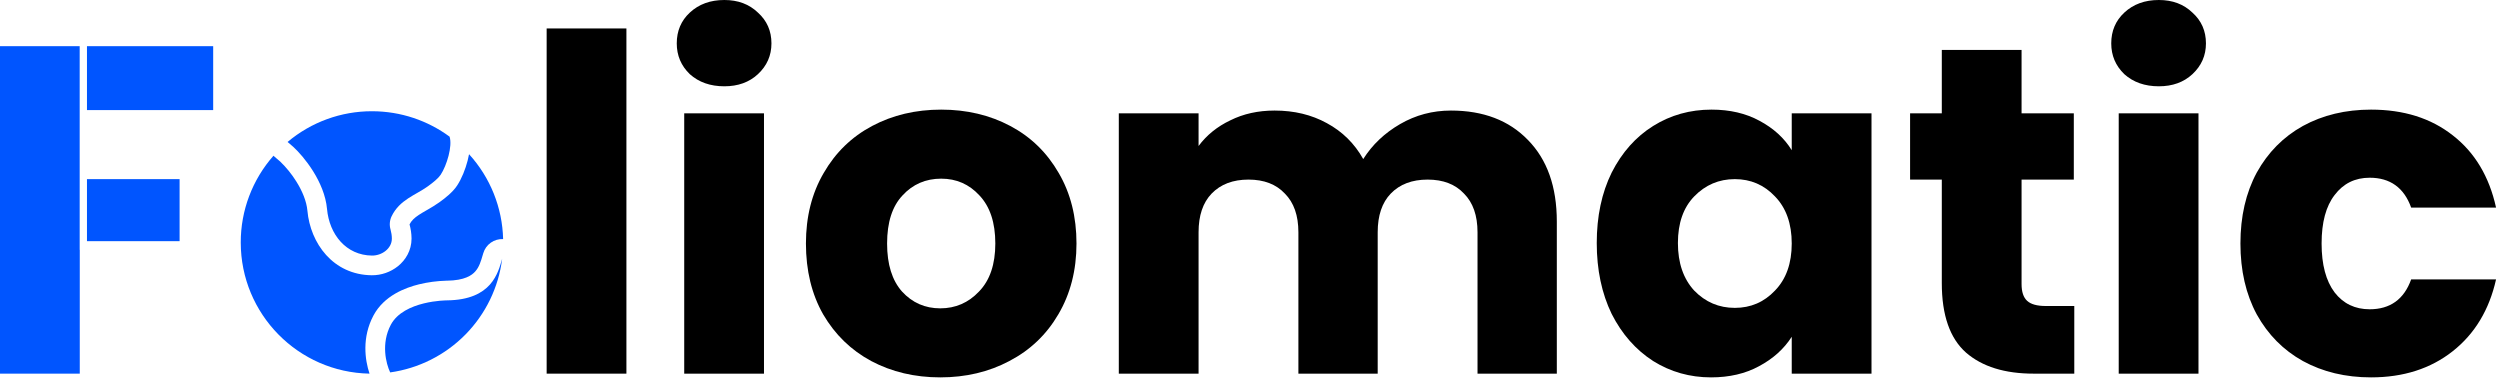
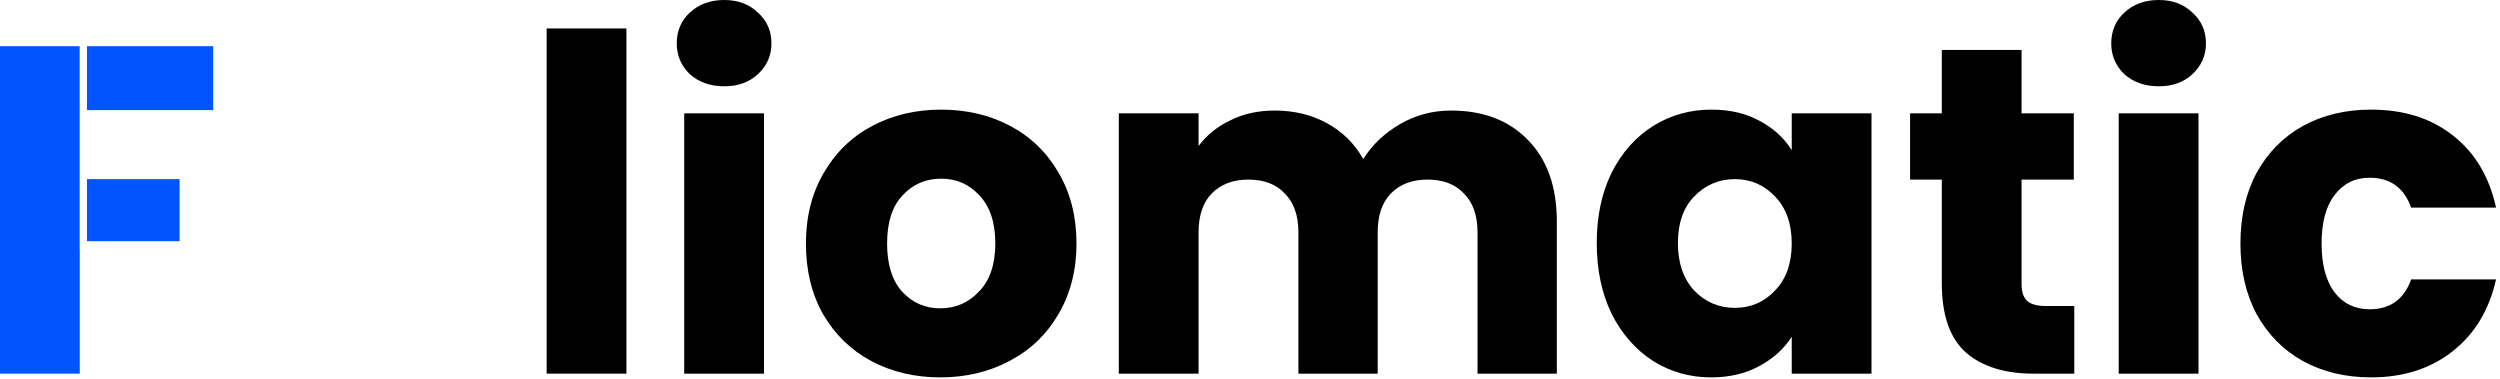
<svg xmlns="http://www.w3.org/2000/svg" width="343" height="52" viewBox="0 0 343 52" fill="none">
  <path d="M85.944 3.904V51.264H75V3.904H85.944Z" fill="black" />
  <path d="M99.379 11.84C97.459 11.84 95.88 11.285 94.643 10.176C93.448 9.024 92.851 7.616 92.851 5.952C92.851 4.245 93.448 2.837 94.643 1.728C95.88 0.576 97.459 0 99.379 0C101.256 0 102.792 0.576 103.987 1.728C105.224 2.837 105.843 4.245 105.843 5.952C105.843 7.616 105.224 9.024 103.987 10.176C102.792 11.285 101.256 11.84 99.379 11.84ZM104.819 15.552V51.264H93.875V15.552H104.819Z" fill="black" />
  <path d="M129.006 51.776C125.507 51.776 122.35 51.029 119.534 49.536C116.761 48.043 114.563 45.909 112.942 43.136C111.363 40.363 110.574 37.12 110.574 33.408C110.574 29.739 111.385 26.517 113.006 23.744C114.627 20.928 116.846 18.773 119.662 17.28C122.478 15.787 125.635 15.04 129.134 15.04C132.633 15.04 135.79 15.787 138.606 17.28C141.422 18.773 143.641 20.928 145.262 23.744C146.883 26.517 147.694 29.739 147.694 33.408C147.694 37.077 146.862 40.32 145.198 43.136C143.577 45.909 141.337 48.043 138.478 49.536C135.662 51.029 132.505 51.776 129.006 51.776ZM129.006 42.304C131.097 42.304 132.867 41.536 134.318 40C135.811 38.464 136.558 36.267 136.558 33.408C136.558 30.549 135.833 28.352 134.382 26.816C132.974 25.28 131.225 24.512 129.134 24.512C127.001 24.512 125.23 25.28 123.822 26.816C122.414 28.309 121.71 30.507 121.71 33.408C121.71 36.267 122.393 38.464 123.758 40C125.166 41.536 126.915 42.304 129.006 42.304Z" fill="black" />
  <path d="M199.068 15.168C203.505 15.168 207.025 16.512 209.628 19.2C212.273 21.888 213.596 25.621 213.596 30.4V51.264H202.716V31.872C202.716 29.568 202.097 27.797 200.86 26.56C199.665 25.28 198.001 24.64 195.868 24.64C193.735 24.64 192.049 25.28 190.812 26.56C189.617 27.797 189.02 29.568 189.02 31.872V51.264H178.14V31.872C178.14 29.568 177.521 27.797 176.284 26.56C175.089 25.28 173.425 24.64 171.292 24.64C169.159 24.64 167.473 25.28 166.236 26.56C165.041 27.797 164.444 29.568 164.444 31.872V51.264H153.5V15.552H164.444V20.032C165.553 18.539 167.004 17.365 168.796 16.512C170.588 15.616 172.615 15.168 174.876 15.168C177.564 15.168 179.953 15.744 182.044 16.896C184.177 18.048 185.841 19.691 187.036 21.824C188.273 19.861 189.959 18.261 192.092 17.024C194.225 15.787 196.551 15.168 199.068 15.168Z" fill="black" />
  <path d="M219.074 33.344C219.074 29.675 219.757 26.453 221.122 23.68C222.53 20.907 224.429 18.773 226.818 17.28C229.207 15.787 231.874 15.04 234.818 15.04C237.335 15.04 239.533 15.552 241.41 16.576C243.33 17.6 244.802 18.944 245.826 20.608V15.552H256.77V51.264H245.826V46.208C244.759 47.872 243.266 49.216 241.346 50.24C239.469 51.264 237.271 51.776 234.754 51.776C231.853 51.776 229.207 51.029 226.818 49.536C224.429 48 222.53 45.845 221.122 43.072C219.757 40.256 219.074 37.013 219.074 33.344ZM245.826 33.408C245.826 30.677 245.058 28.523 243.522 26.944C242.029 25.365 240.194 24.576 238.018 24.576C235.842 24.576 233.986 25.365 232.45 26.944C230.957 28.48 230.21 30.613 230.21 33.344C230.21 36.075 230.957 38.251 232.45 39.872C233.986 41.451 235.842 42.24 238.018 42.24C240.194 42.24 242.029 41.451 243.522 39.872C245.058 38.293 245.826 36.139 245.826 33.408Z" fill="black" />
  <path d="M284.592 41.984V51.264H279.023C275.055 51.264 271.962 50.304 269.743 48.384C267.525 46.421 266.415 43.243 266.415 38.848V24.64H262.064V15.552H266.415V6.848H277.359V15.552H284.527V24.64H277.359V38.976C277.359 40.043 277.616 40.811 278.128 41.28C278.639 41.749 279.493 41.984 280.688 41.984H284.592Z" fill="black" />
  <path d="M296.191 11.84C294.271 11.84 292.693 11.285 291.456 10.176C290.261 9.024 289.663 7.616 289.663 5.952C289.663 4.245 290.261 2.837 291.456 1.728C292.693 0.576 294.271 0 296.191 0C298.069 0 299.605 0.576 300.799 1.728C302.037 2.837 302.656 4.245 302.656 5.952C302.656 7.616 302.037 9.024 300.799 10.176C299.605 11.285 298.069 11.84 296.191 11.84ZM301.632 15.552V51.264H290.688V15.552H301.632Z" fill="black" />
  <path d="M307.387 33.408C307.387 29.696 308.133 26.453 309.626 23.68C311.162 20.907 313.274 18.773 315.962 17.28C318.693 15.787 321.808 15.04 325.307 15.04C329.786 15.04 333.52 16.213 336.507 18.56C339.536 20.907 341.52 24.213 342.458 28.48H330.811C329.829 25.749 327.93 24.384 325.115 24.384C323.109 24.384 321.509 25.173 320.314 26.752C319.12 28.288 318.523 30.507 318.523 33.408C318.523 36.309 319.12 38.549 320.314 40.128C321.509 41.664 323.109 42.432 325.115 42.432C327.93 42.432 329.829 41.067 330.811 38.336H342.458C341.52 42.517 339.536 45.803 336.507 48.192C333.477 50.581 329.744 51.776 325.307 51.776C321.808 51.776 318.693 51.029 315.962 49.536C313.274 48.043 311.162 45.909 309.626 43.136C308.133 40.363 307.387 37.12 307.387 33.408Z" fill="black" />
  <g clip-path="url(#clip0_81_21)">
    <path d="M53.619 44.562C55.398 41.21 61.326 41.21 61.326 41.21C67.504 41.145 68.339 37.394 68.897 35.498C68.405 39.425 66.634 43.08 63.857 45.899C61.08 48.718 57.452 50.544 53.533 51.095C52.951 49.871 52.264 47.117 53.619 44.562Z" fill="#0055FF" />
    <path d="M38.442 22.164L37.7 21.531C37.64 21.477 37.581 21.422 37.524 21.365C34.622 24.649 33.024 28.882 33.031 33.264C33.031 43.093 40.91 51.086 50.698 51.263C50.062 49.363 49.646 46.287 51.234 43.297C52.692 40.55 55.627 39.468 57.495 39.007C58.712 38.713 59.957 38.547 61.209 38.512H61.304C63.79 38.483 64.755 37.75 65.2 37.248C65.751 36.629 65.967 35.894 66.267 34.87L66.307 34.737C66.478 34.156 66.839 33.649 67.333 33.298C67.827 32.947 68.424 32.772 69.029 32.802C68.924 28.483 67.263 24.347 64.352 21.154C64.294 21.473 64.226 21.772 64.159 22.035C63.853 23.225 63.342 24.51 62.712 25.464C62.098 26.4 61.004 27.234 60.278 27.756C59.729 28.15 59.167 28.476 58.707 28.744L58.541 28.839C58.123 29.079 57.792 29.271 57.475 29.479C56.834 29.902 56.449 30.278 56.19 30.787C56.348 31.367 56.46 32.035 56.464 32.731C56.467 34.391 55.618 35.702 54.604 36.519C53.583 37.336 52.311 37.776 51.004 37.765C45.693 37.707 42.579 33.374 42.177 28.912C42.06 27.613 41.477 26.215 40.662 24.912C40.037 23.908 39.292 22.985 38.442 22.164Z" fill="#0055FF" />
    <path d="M44.867 28.668C44.53 24.917 41.637 21.421 40.231 20.143L39.457 19.477C42.697 16.749 46.797 15.256 51.032 15.262C55.018 15.262 58.701 16.559 61.682 18.748C62.103 20.027 61.301 22.701 60.458 23.979C60.152 24.442 59.461 25.018 58.701 25.563C56.991 26.793 54.831 27.399 53.733 29.664C53.458 30.234 53.405 30.886 53.583 31.493C53.691 31.889 53.763 32.319 53.763 32.739C53.767 34.098 52.392 35.079 51.032 35.064C47.497 35.027 45.182 32.177 44.867 28.668Z" fill="#0055FF" />
  </g>
  <path d="M10.932 34.264H10.944V51.264H0V6.336H10.932V34.264ZM24.64 24.576V33.088H11.932V24.576H24.64ZM29.248 15.104H11.932V6.336H29.248V15.104Z" fill="#0055FF" />
  <defs>
    <clipPath id="clip0_81_21">
-       <rect width="36" height="36" fill="white" transform="translate(33.032 15.264)" />
-     </clipPath>
+       </clipPath>
  </defs>
</svg>